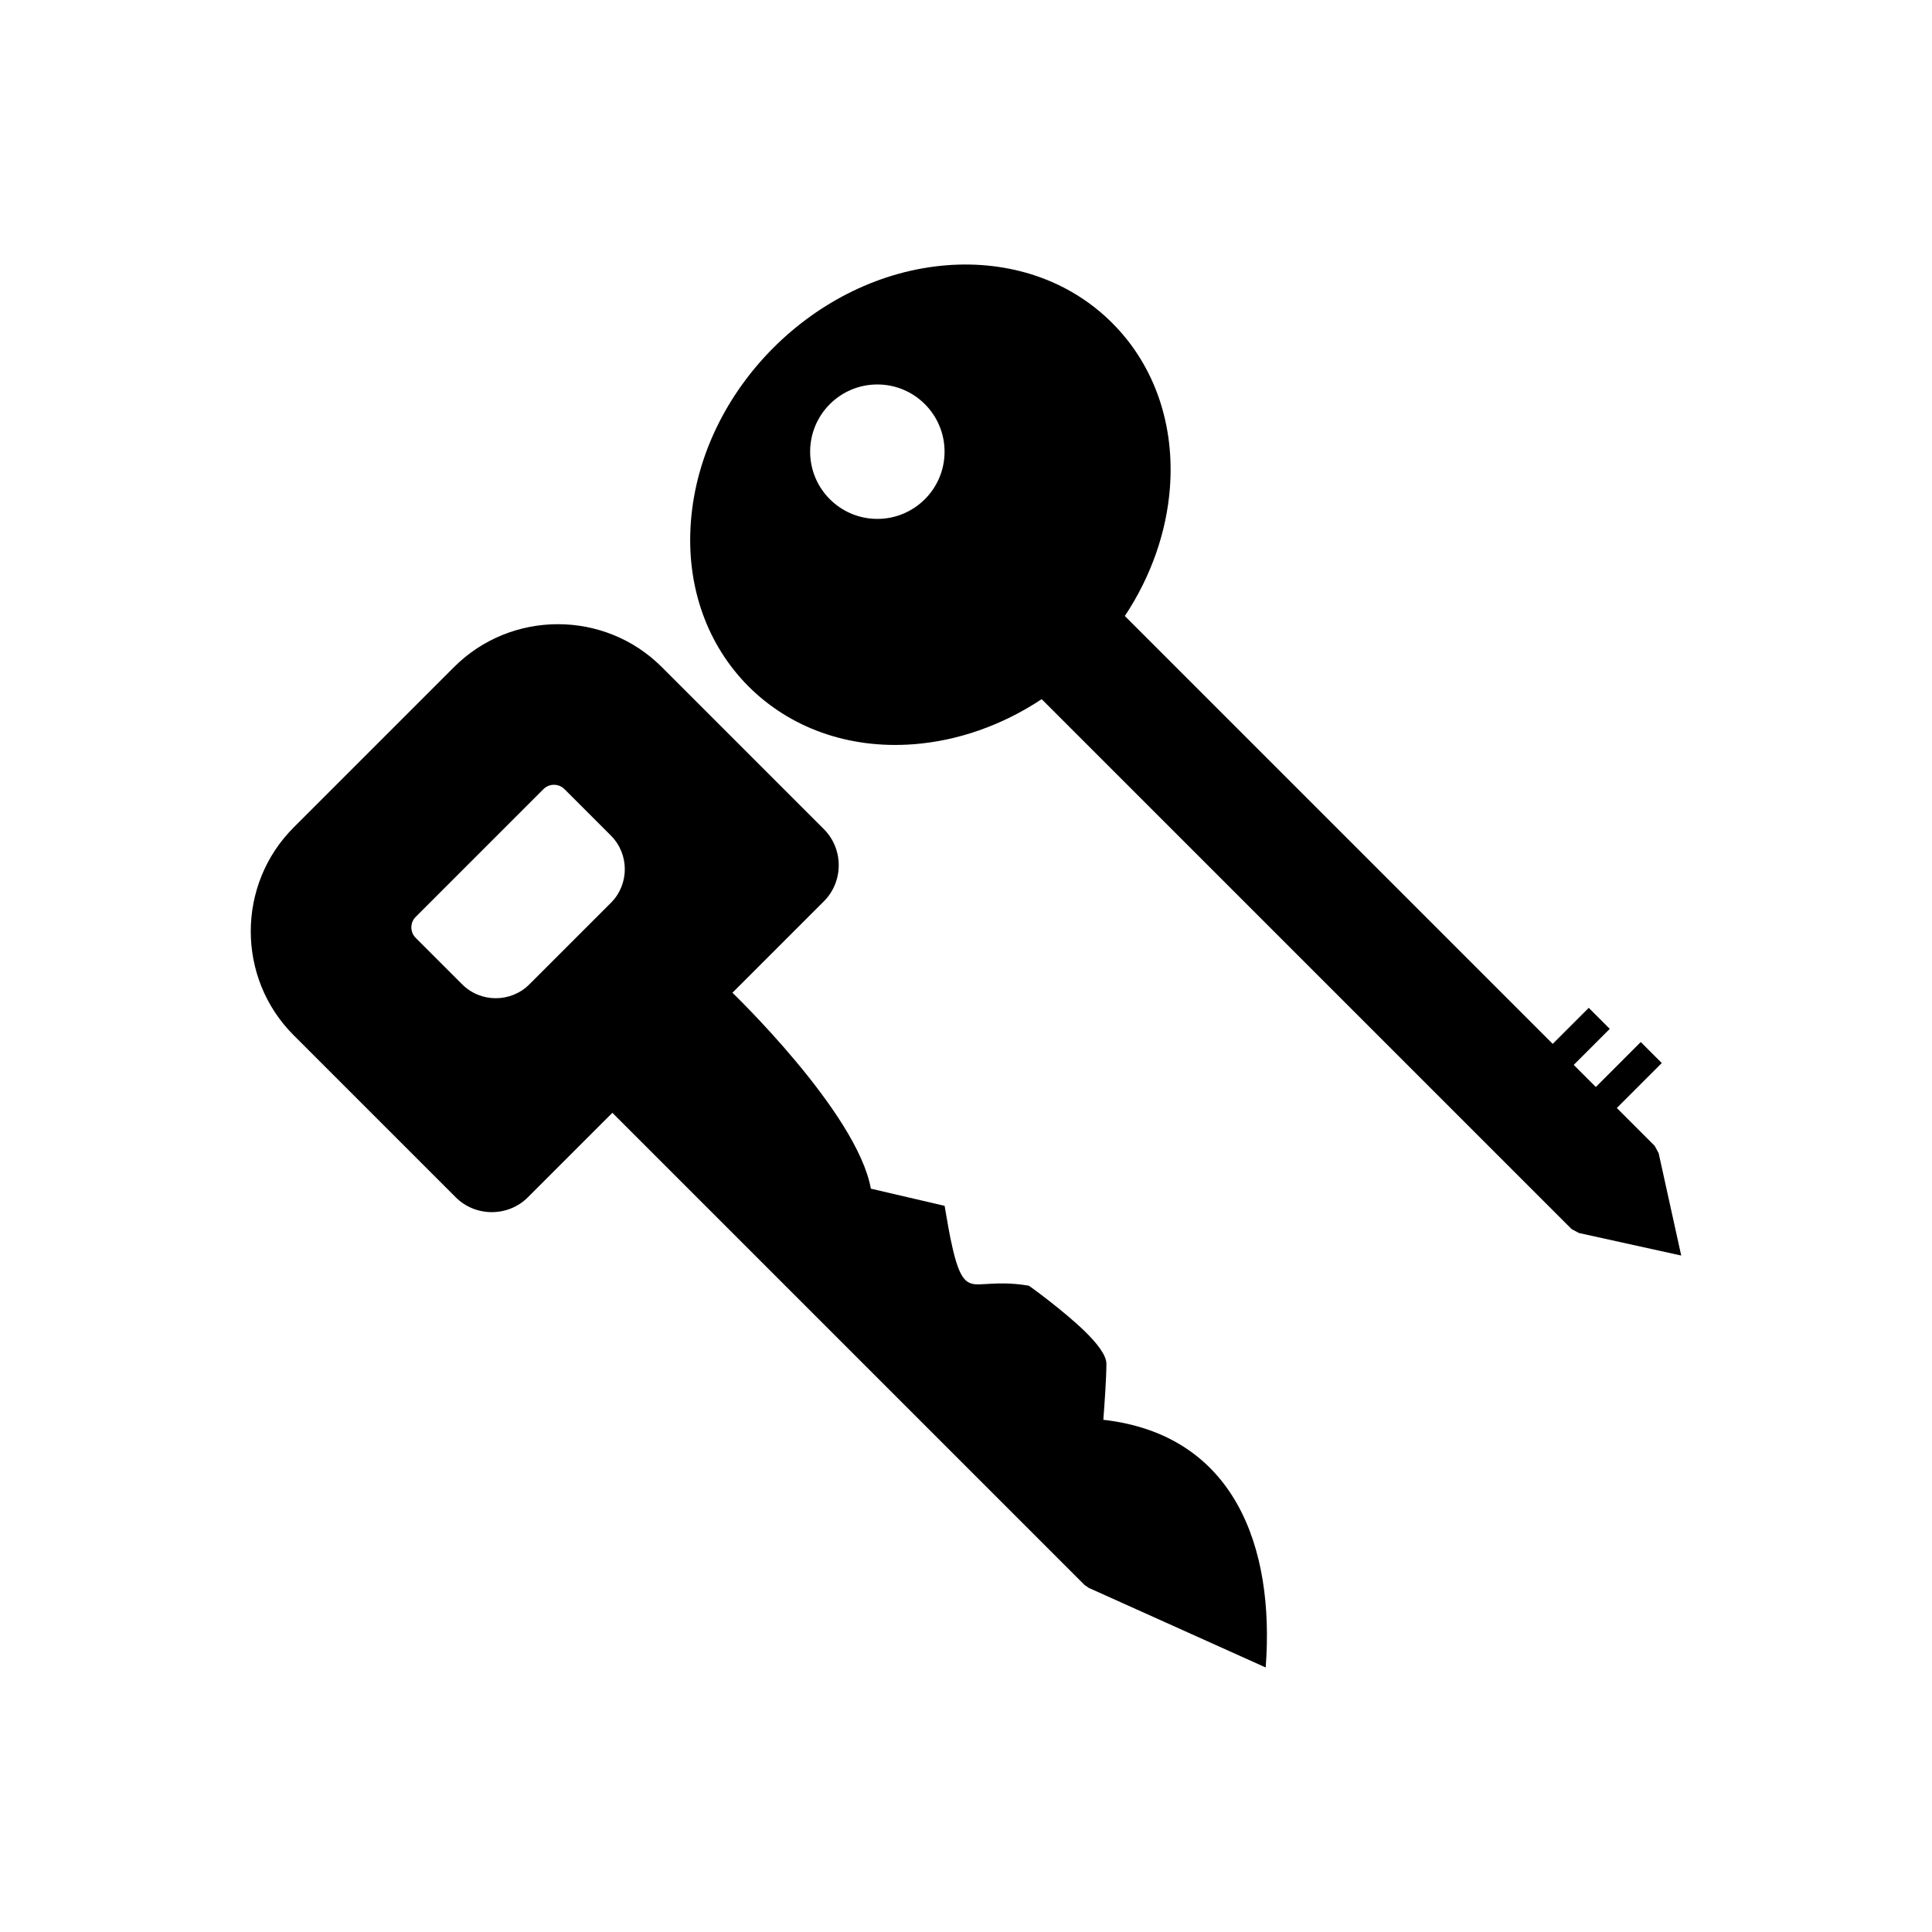
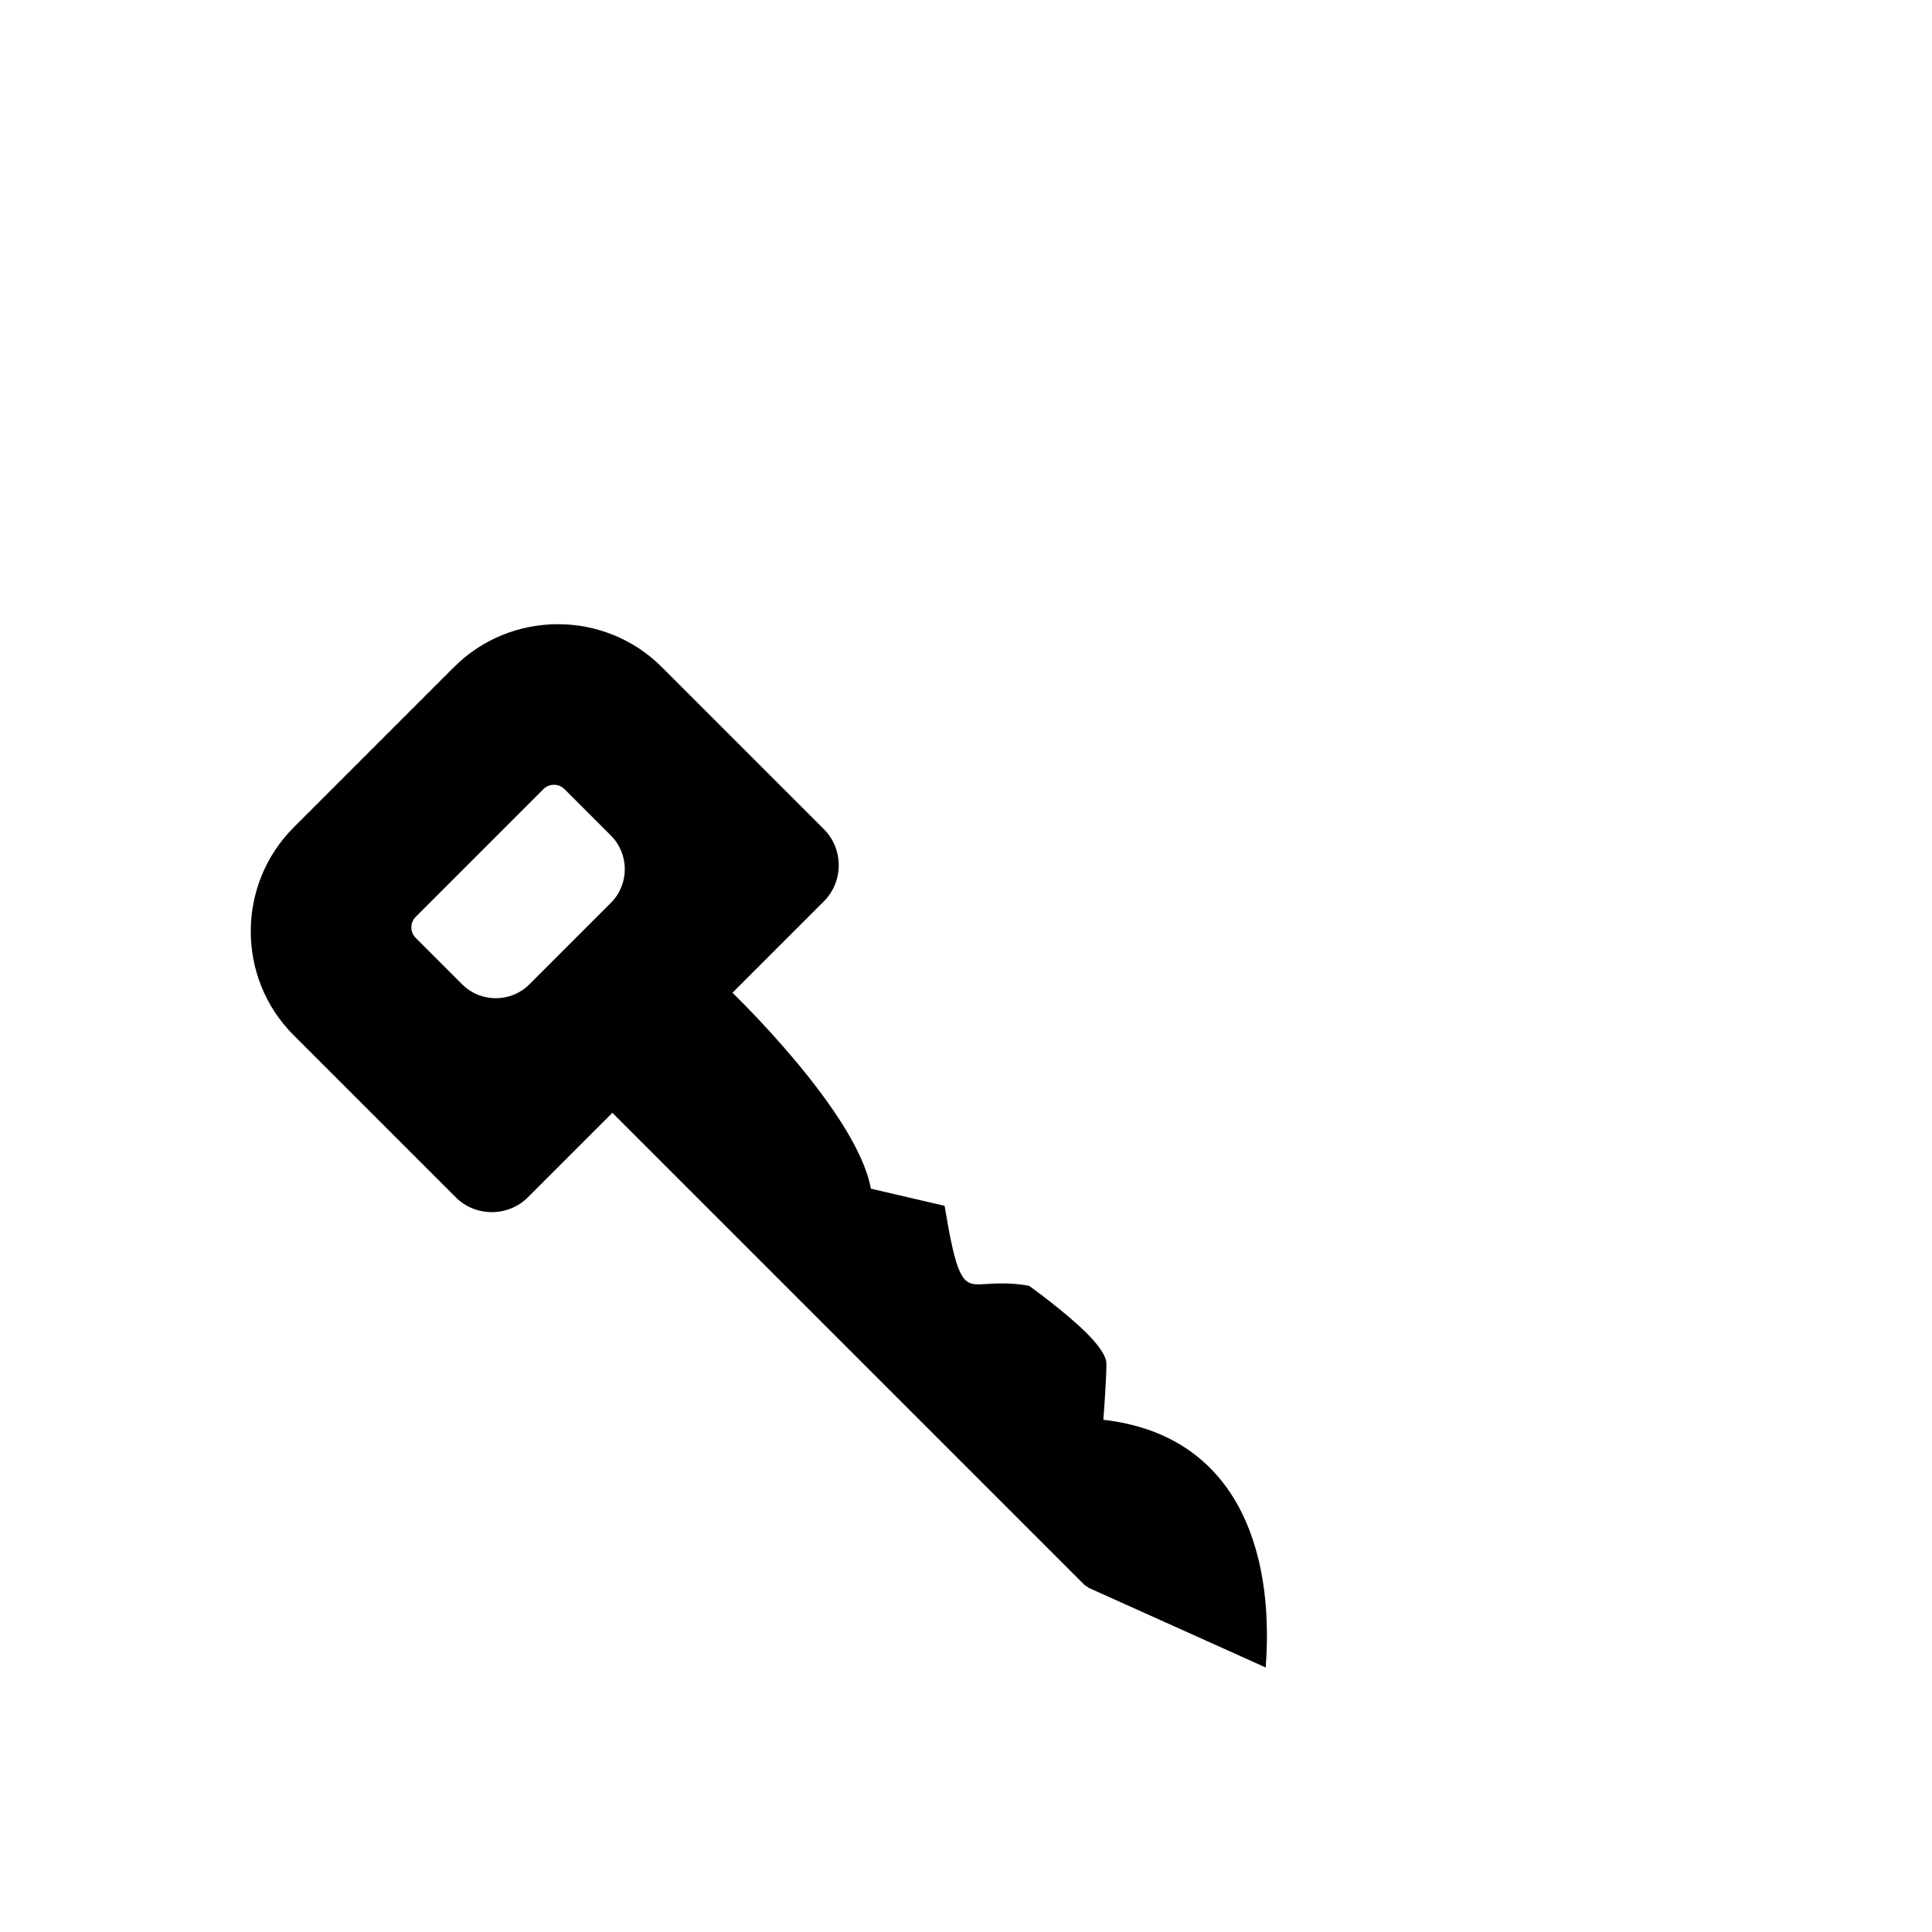
<svg xmlns="http://www.w3.org/2000/svg" fill="#000000" width="800px" height="800px" version="1.1" viewBox="144 144 512 512">
  <g fill-rule="evenodd">
    <path d="m254.17 386.98 33.852-33.852c1.535-1.535 4.031-1.535 5.566 0l12.312 12.312c2.453 2.453 3.68 5.684 3.68 8.906 0 3.227-1.227 6.457-3.68 8.91l-21.602 21.602c-2.453 2.453-5.684 3.68-8.91 3.68s-6.457-1.227-8.91-3.68l-12.289-12.289c-1.562-1.527-1.566-4.051-0.023-5.59zm83.934 20.109 24.242-24.242c5.234-5.234 5.234-13.871 0-19.105l-42.965-42.965c-7.574-7.574-17.551-11.359-27.527-11.359-9.973 0-19.953 3.785-27.523 11.359l-42.516 42.516c-7.574 7.574-11.359 17.551-11.359 27.523 0 9.973 3.785 19.953 11.359 27.523l42.965 42.965c5.234 5.234 13.871 5.234 19.105 0l22.398-22.398 125.11 125.11 1.168 0.801 46.859 21.078c2.449-32.09-8.344-61.68-43.023-65.637 0.328-4.309 0.805-11.152 0.812-14.84 0.004-2.281-2.492-5.465-5.793-8.672-5.508-5.352-14.621-12-14.789-12.027-4.875-0.836-8.617-0.609-11.645-0.422-4.203 0.258-6.199 0.379-8.449-9.137-0.906-3.828-1.539-7.723-2.199-11.602l-19.547-4.551c-3.641-20.277-36.996-52.211-36.688-51.918z" />
-     <path d="m394.32 263.7c0 9.836-7.977 17.812-17.812 17.812-9.836 0-17.812-7.977-17.812-17.812 0-9.836 7.977-17.812 17.812-17.812 9.836 0 17.812 7.977 17.812 17.812zm47.773 43.547c7.023-10.582 11.039-22.328 11.938-33.844 1.277-16.348-3.719-32.246-15.293-43.816-11.57-11.57-27.469-16.566-43.816-15.293-34.84 2.719-65.102 32.98-67.82 67.82-2.754 35.285 23.824 61.863 59.109 59.109 11.516-0.898 23.258-4.914 33.844-11.938l140.42 140.42 1.938 1.047 27.129 5.981-5.981-27.125-1.047-1.938-10.039-10.039 11.914-11.918-5.566-5.566-11.914 11.918-5.856-5.856 9.551-9.551-5.566-5.566-9.551 9.551-113.39-113.39z" />
  </g>
</svg>